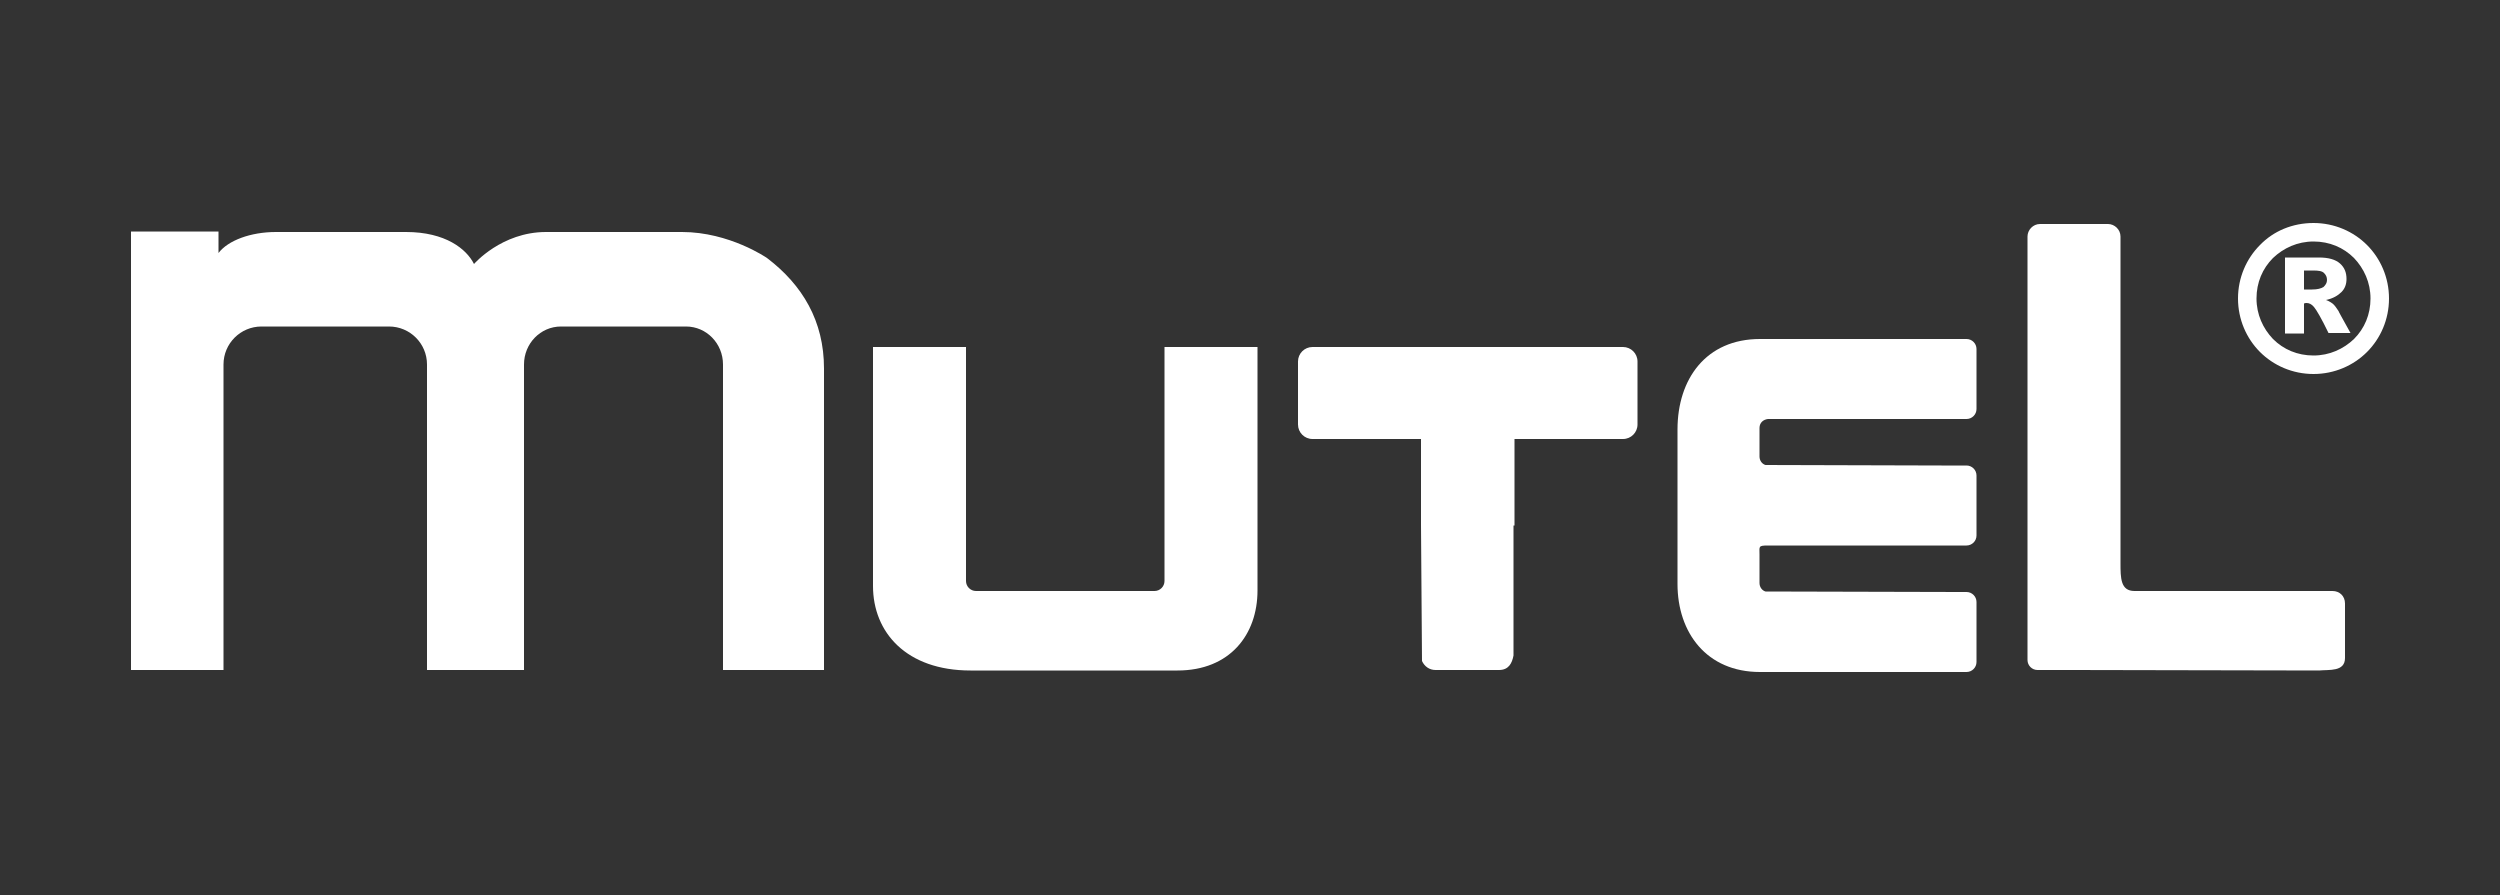
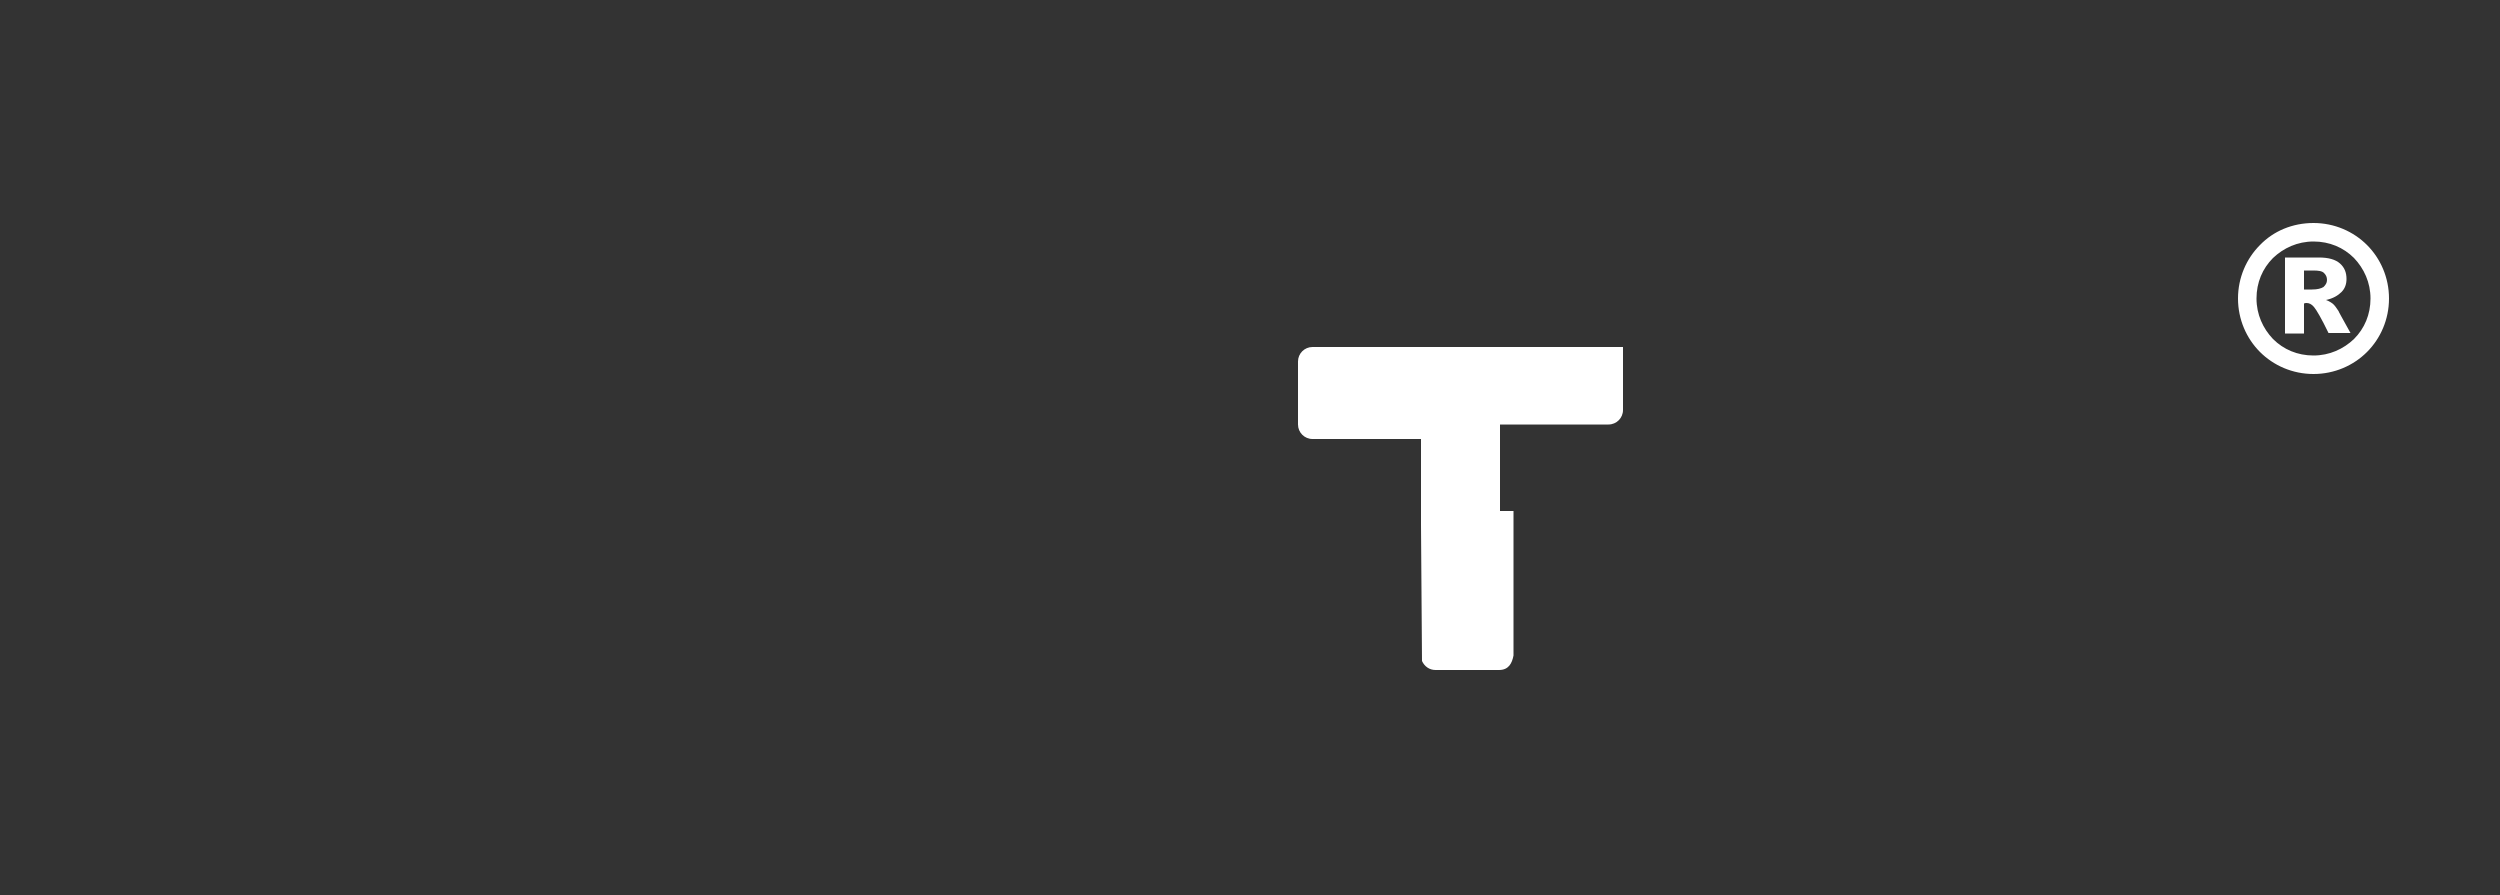
<svg xmlns="http://www.w3.org/2000/svg" version="1.1" id="Layer_1" x="0px" y="0px" viewBox="0 0 500 179" style="enable-background:new 0 0 500 179;" xml:space="preserve">
  <rect x="0" y="0" width="500" height="179" fill="#333333" stroke="none" />
  <style type="text/css">
	.st0{fill:#FFFFFF;}
	.st1{fill-rule:evenodd;clip-rule:evenodd;fill:#FFFFFF;}
</style>
  <g>
-     <path class="st0" d="M352,67.8h36.3h3.4h1.6c1.1,0,2,0.9,2,2v12c0,1.1-0.9,2-2,2h-1.6h-3.4h-34.7c-0.9,0.1-1.7,0.7-1.7,1.8v5.7   c0,0.8,0.5,1.5,1.2,1.7l35.2,0.1l0,0h5c1.1,0,2,0.9,2,2v12c0,1.1-0.9,2-2,2h-0.8l0,0h-38.9c-2,0-1.7,0.2-1.7,1.8v5.7   c0,0.8,0.5,1.5,1.2,1.7l38.6,0.1h1.6c1.1,0,2,0.9,2,2v12c0,1.1-0.9,2-2,2h-1.6h-3.4H352c-10.7,0-16.5-7.9-16.5-17.6v-7.5V93.4v-7.5   C335.5,75.8,341.2,67.8,352,67.8" />
-     <path class="st0" d="M43.7,50.6c1.9-2.5,6.4-4.2,11.5-4.2h26c7.9,0,12.1,3.4,13.6,6.4c0,0,5.5-6.4,14.4-6.4h27.2   c9.5,0,17,5.2,17,5.2c7.1,5.4,11.4,12.6,11.4,22.1V134h-20.2V72.9c0-4.2-3.3-7.6-7.4-7.6h-25c-4.1,0-7.4,3.4-7.4,7.6V134H85.4V72.9   c0-4.2-3.4-7.6-7.6-7.6H52.3c-4.2,0-7.6,3.4-7.6,7.6V134H26.2V46.3h17.5V50.6z" />
-     <path class="st0" d="M174.6,69.4h18.6l0,0v46.8c0,1.1,0.9,2,2,2h35.7c1.1,0,2-0.9,2-2V69.4h18.6v48.7c0,8.8-5.5,16-16,16h-41.4   c-12.8,0-19.5-7.6-19.5-16.9V69.4z" />
-     <path class="st1" d="M302.7,105.1v26c-0.3,1.6-1,2.9-2.9,2.9h-12.7c-1.2,0-2.2-0.7-2.7-1.8l-0.2-27.2V87.8h-19.7h-2   c-1.6,0-2.9-1.3-2.9-2.9V72.3c0-1.6,1.3-2.9,2.9-2.9h2h59.8h0.3c1.6,0,2.9,1.3,2.9,2.9v12.6c0,1.6-1.3,2.9-2.9,2.9h-0.3h-21.4v17.3   H302.7z" />
-     <path class="st1" d="M414.8,134h-6.6h-0.7c-1.1,0-2-0.9-2-2v-5.1v-1.6V74.7v-9.4v-14v-1.9v-2.1c0-1.3,1.1-2.5,2.5-2.5h13.6   c1.3,0,2.5,1.1,2.5,2.5v2.1v1.9v14v9.4v37.9c0,3,0,5.6,2.8,5.6h39.6c1.4,0,2.5,1,2.5,2.5v10.9c0,2.8-3.2,2.3-5.2,2.5L414.8,134   L414.8,134z" />
+     <path class="st1" d="M302.7,105.1v26c-0.3,1.6-1,2.9-2.9,2.9h-12.7c-1.2,0-2.2-0.7-2.7-1.8l-0.2-27.2V87.8h-19.7h-2   c-1.6,0-2.9-1.3-2.9-2.9V72.3c0-1.6,1.3-2.9,2.9-2.9h2h59.8h0.3v12.6c0,1.6-1.3,2.9-2.9,2.9h-0.3h-21.4v17.3   H302.7z" />
    <path class="st0" d="M457,51.5h6.8c1.9,0,3.3,0.4,4.2,1.2c0.9,0.8,1.3,1.8,1.3,3.1c0,1-0.3,1.9-1,2.6c-0.7,0.7-1.7,1.3-3.1,1.6   c0.6,0.2,1,0.5,1.3,0.7c0.4,0.3,0.8,0.9,1.2,1.5c0,0.1,0.8,1.5,2.4,4.4h-4.4c-1.4-2.9-2.4-4.6-2.9-5.2c-0.5-0.6-1-0.8-1.5-0.8   c-0.1,0-0.3,0-0.5,0.1v6H457V51.5z M460.8,57.9h1.6c1.1,0,1.8-0.2,2.3-0.5c0.4-0.4,0.7-0.8,0.7-1.4c0-0.6-0.2-1-0.6-1.4   s-1.1-0.5-2.2-0.5h-1.8V57.9z" />
    <path class="st0" d="M470.8,51.6c-2.1-2.1-4.9-3.3-8.1-3.3s-6,1.3-8.1,3.3c-2.1,2.1-3.3,4.9-3.3,8.1c0,3.2,1.3,6,3.3,8.1l0,0   c2.1,2.1,4.9,3.3,8.1,3.3s6-1.3,8.1-3.3c2.1-2.1,3.3-4.9,3.3-8.1C474.1,56.5,472.8,53.7,470.8,51.6L470.8,51.6z M462.7,44.6   c4.2,0,8,1.7,10.7,4.4l0,0c2.7,2.7,4.4,6.5,4.4,10.7s-1.7,8-4.4,10.7c-2.7,2.7-6.5,4.4-10.7,4.4s-8-1.7-10.7-4.4l0,0   c-2.7-2.7-4.4-6.5-4.4-10.7s1.7-8,4.4-10.7l0,0C454.7,46.2,458.5,44.6,462.7,44.6z" />
  </g>
</svg>